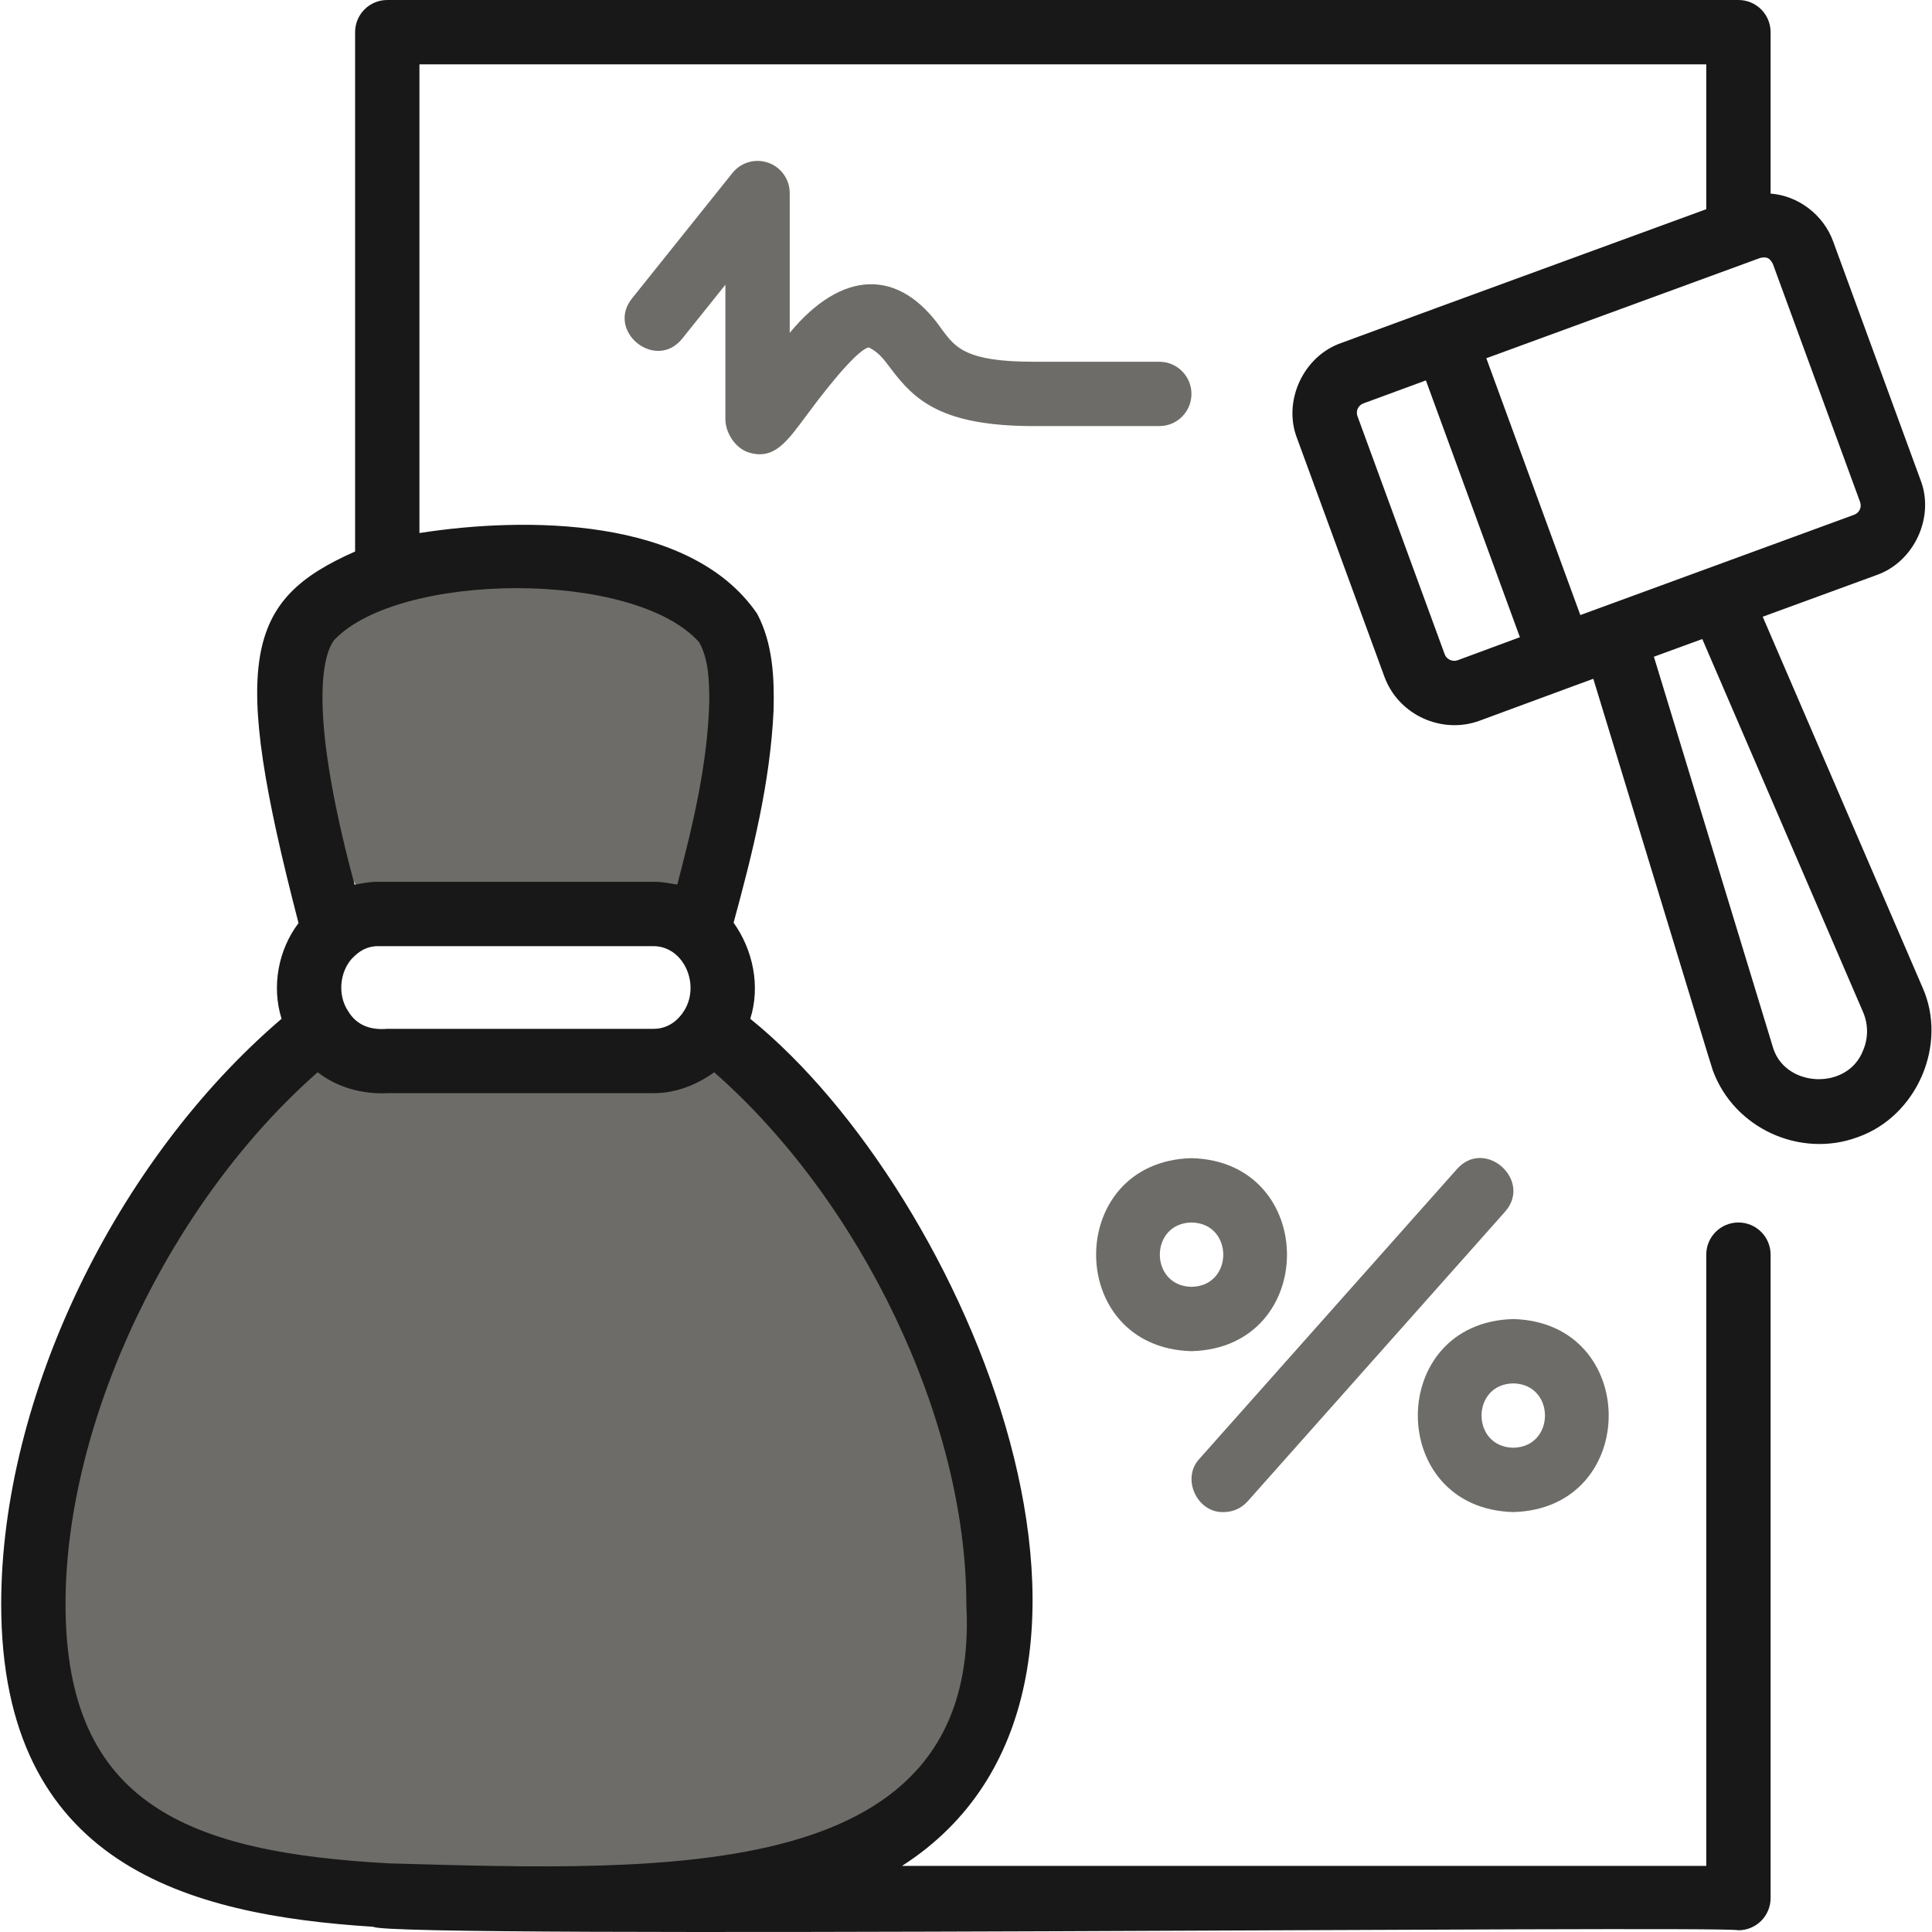
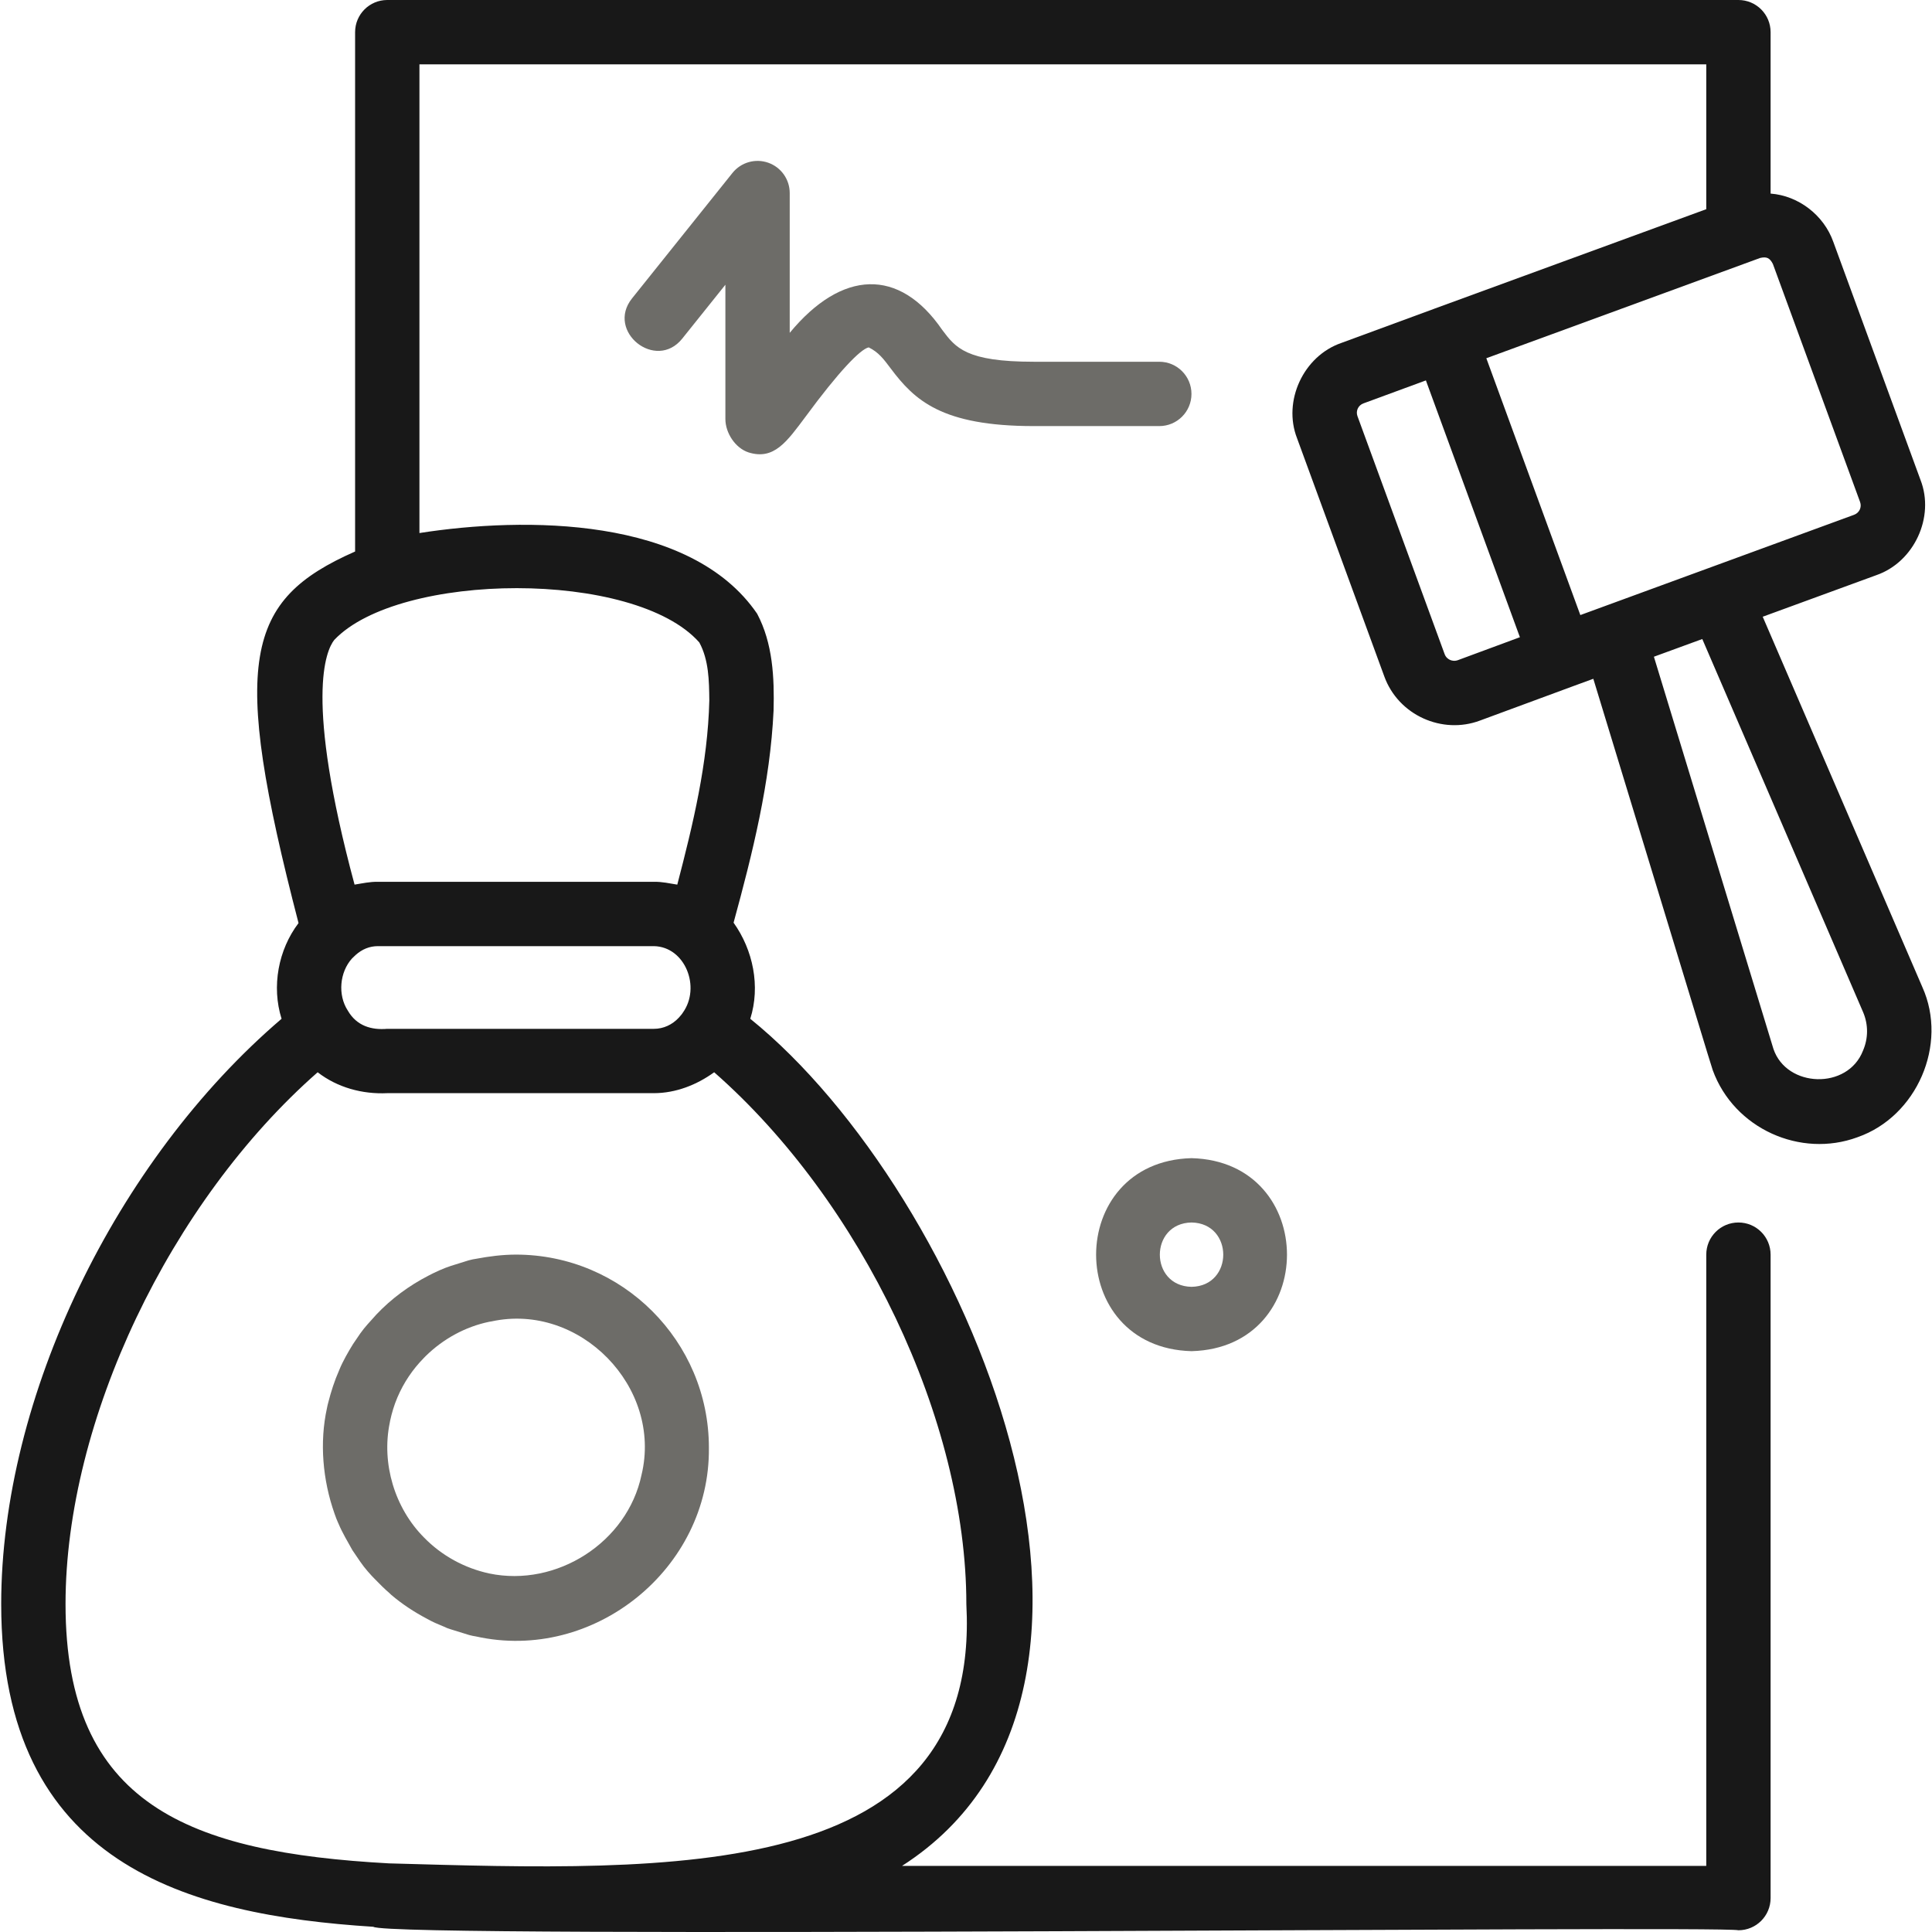
<svg xmlns="http://www.w3.org/2000/svg" width="50" height="50" viewBox="0 0 50 50" fill="none">
  <path d="M13.351 32.469C12.997 32.47 12.656 32.514 12.312 32.579C12.26 32.588 12.214 32.594 12.161 32.61C12.149 32.613 12.137 32.616 12.125 32.619C11.972 32.665 11.819 32.714 11.667 32.762C11.472 32.825 11.257 32.925 11.088 33.014C10.586 33.273 10.128 33.61 9.74 34.02C9.726 34.034 9.713 34.052 9.699 34.066C9.573 34.207 9.44 34.345 9.331 34.5C9.33 34.502 9.328 34.505 9.326 34.506C9.262 34.598 9.199 34.693 9.137 34.784C9.01 34.989 8.868 35.238 8.785 35.443C8.781 35.451 8.779 35.459 8.775 35.467C8.659 35.729 8.567 36.015 8.497 36.29C8.483 36.339 8.472 36.389 8.463 36.436C8.265 37.333 8.352 38.307 8.657 39.171C8.689 39.265 8.72 39.344 8.745 39.398C8.749 39.407 8.754 39.417 8.758 39.426C8.759 39.428 8.76 39.432 8.761 39.434C8.862 39.673 8.996 39.895 9.121 40.12C9.189 40.22 9.259 40.324 9.328 40.424L9.33 40.426C9.432 40.579 9.608 40.774 9.695 40.86C9.701 40.867 9.709 40.873 9.715 40.88C9.831 41.002 9.952 41.12 10.079 41.23C10.095 41.244 10.11 41.262 10.126 41.275C10.41 41.517 10.723 41.721 11.053 41.895C11.204 41.98 11.325 42.03 11.466 42.088C11.473 42.09 11.484 42.096 11.491 42.098C11.54 42.124 11.602 42.148 11.667 42.167C11.819 42.215 11.972 42.263 12.125 42.309C12.134 42.312 12.144 42.314 12.153 42.317C12.206 42.333 12.259 42.34 12.313 42.35C15.366 43.032 18.383 40.598 18.346 37.464C18.346 34.71 16.106 32.469 13.351 32.469ZM16.602 38.172C16.235 39.917 14.406 41.084 12.665 40.722C12.025 40.585 11.43 40.26 10.975 39.792C10.215 39.03 9.869 37.876 10.087 36.821C10.087 36.821 10.092 36.793 10.097 36.766C10.141 36.561 10.202 36.361 10.282 36.172C10.283 36.17 10.284 36.168 10.285 36.165C10.447 35.783 10.68 35.438 10.97 35.143C10.986 35.126 11.004 35.108 11.021 35.091C11.472 34.65 12.041 34.336 12.663 34.207C12.681 34.204 12.701 34.201 12.72 34.198C15.004 33.7 17.152 35.901 16.602 38.172Z" fill="#6D6C68" />
-   <path d="M18.925 26.744C22.123 30.232 27.937 38.662 25.611 44.476C22.704 51.744 6.135 49.709 3.809 47.674C1.484 45.639 -1.714 39.825 5.844 29.069C6.479 28.166 7.023 27.395 7.487 26.744C8.308 25.489 9.196 24.103 9.388 23.719C9.374 23.71 9.381 23.69 9.419 23.653L9.753 23.638C9.77 23.633 9.783 23.63 9.788 23.629L9.043 22.674C8.171 20.639 6.95 16.395 9.043 15.697C11.659 14.825 13.985 13.372 18.345 15.697C19.043 16.628 18.636 21.124 18.345 23.256L9.784 23.637C9.63 23.779 8.973 24.653 7.487 26.744C8.746 27.325 12.299 28.43 14.857 28.197C17.415 27.965 18.635 27.131 18.925 26.744Z" fill="#6D6C68" />
-   <path d="M31.668 39.133C31.897 39.133 32.126 39.039 32.29 38.853L38.95 31.36C39.669 30.548 38.433 29.438 37.706 30.255L31.046 37.748C30.562 38.255 30.977 39.157 31.668 39.133Z" fill="#6D6C68" />
  <path d="M30.837 34.968C34.131 34.882 34.13 30.058 30.837 29.973C27.544 30.059 27.544 34.882 30.837 34.968ZM30.837 31.638C31.932 31.657 31.931 33.284 30.837 33.303C29.743 33.284 29.743 31.657 30.837 31.638Z" fill="#6D6C68" />
-   <path d="M39.163 39.132C42.457 39.046 42.456 34.223 39.163 34.137C35.87 34.223 35.87 39.046 39.163 39.132ZM39.163 35.802C40.257 35.821 40.257 37.448 39.163 37.467C38.069 37.448 38.069 35.821 39.163 35.802Z" fill="#6D6C68" />
  <path d="M19.371 11.708C20.032 11.915 20.364 11.431 20.855 10.774C21.696 9.631 22.265 9.035 22.482 8.99C22.739 9.118 22.864 9.286 23.054 9.539C23.665 10.353 24.365 11.027 26.753 11.027H30.003C30.463 11.027 30.835 10.655 30.835 10.195C30.835 9.735 30.463 9.362 30.003 9.362H26.753C25.003 9.362 24.731 9 24.386 8.54C23.273 6.915 21.785 6.984 20.438 8.614V4.996C20.438 4.642 20.214 4.328 19.881 4.211C19.547 4.094 19.176 4.201 18.956 4.476L16.355 7.725C15.678 8.577 16.973 9.614 17.655 8.765L18.773 7.369V10.844C18.773 11.204 19.029 11.596 19.371 11.708Z" fill="#6D6C68" />
  <path d="M49.751 25.547L45.619 15.961L48.557 14.886C49.536 14.549 50.078 13.382 49.702 12.419L47.445 6.257C47.201 5.57 46.548 5.065 45.823 5.01V0.833C45.823 0.372 45.451 0 44.99 0H10.022C9.562 0 9.19 0.372 9.19 0.833V14.273C6.34 15.53 5.956 17.076 7.726 23.889C7.202 24.579 7.024 25.53 7.287 26.366C2.992 30.037 0.031 36.164 0.031 41.513C0.031 48.259 4.843 49.558 9.662 49.865C10.077 50.181 44.556 49.826 44.99 49.955C45.451 49.955 45.823 49.582 45.823 49.122V32.471C45.823 32.01 45.451 31.638 44.99 31.638C44.53 31.638 44.158 32.01 44.158 32.471V48.289H23.345C30.44 43.737 25.004 30.883 19.417 26.366C19.683 25.526 19.491 24.588 18.985 23.879C19.477 22.078 19.933 20.253 20.02 18.389C20.042 17.536 20 16.646 19.594 15.882C17.872 13.363 13.582 13.369 10.855 13.795V1.665H44.158V5.414L37.111 7.993L37.109 7.994L34.712 8.876C33.734 9.213 33.192 10.38 33.568 11.343L35.825 17.504C36.19 18.513 37.329 19.014 38.302 18.648C38.305 18.647 40.693 17.767 40.694 17.765L41.235 17.567L44.194 27.274L44.326 27.697C44.879 29.213 46.599 29.975 48.07 29.432C48.072 29.431 48.074 29.431 48.075 29.43C49.605 28.896 50.42 27.034 49.751 25.547ZM8.651 16.561C10.328 14.793 16.424 14.735 18.098 16.626C18.344 17.08 18.352 17.619 18.357 18.128C18.317 19.749 17.939 21.32 17.528 22.894C17.329 22.862 17.132 22.817 16.924 22.821L9.781 22.821C9.572 22.817 9.374 22.862 9.176 22.894C7.877 18.068 8.436 16.832 8.651 16.561ZM17.571 26.334C17.396 26.523 17.167 26.626 16.924 26.626H10.022C9.618 26.66 9.234 26.556 9.001 26.154C8.737 25.75 8.789 25.158 9.111 24.804C9.138 24.779 9.166 24.751 9.204 24.715C9.373 24.564 9.567 24.486 9.781 24.486H16.924C17.733 24.502 18.143 25.55 17.672 26.207C17.649 26.247 17.615 26.281 17.571 26.334ZM25.009 41.513C25.395 48.756 17.391 48.428 10.068 48.224C4.9 47.939 1.696 46.717 1.696 41.513C1.696 36.758 4.406 31.1 8.221 27.75C8.731 28.146 9.38 28.322 10.022 28.291L16.924 28.291C17.488 28.29 18.03 28.078 18.483 27.75C22.299 31.1 25.009 36.758 25.009 41.513ZM45.552 6.676C45.718 6.638 45.8 6.672 45.882 6.831L48.139 12.992C48.188 13.127 48.12 13.272 47.983 13.323L40.899 15.918C40.522 14.886 38.806 10.2 38.466 9.271L45.552 6.676ZM37.727 17.086C37.639 17.117 37.561 17.095 37.524 17.077C37.487 17.06 37.42 17.018 37.388 16.931L35.131 10.77C35.082 10.635 35.15 10.489 35.287 10.439L36.902 9.845L39.335 16.491L37.727 17.086ZM48.214 27.191C47.819 28.211 46.236 28.154 45.896 27.145L42.803 16.996L44.055 16.538L48.219 26.199C48.354 26.52 48.352 26.873 48.214 27.191Z" fill="#181818" />
</svg>